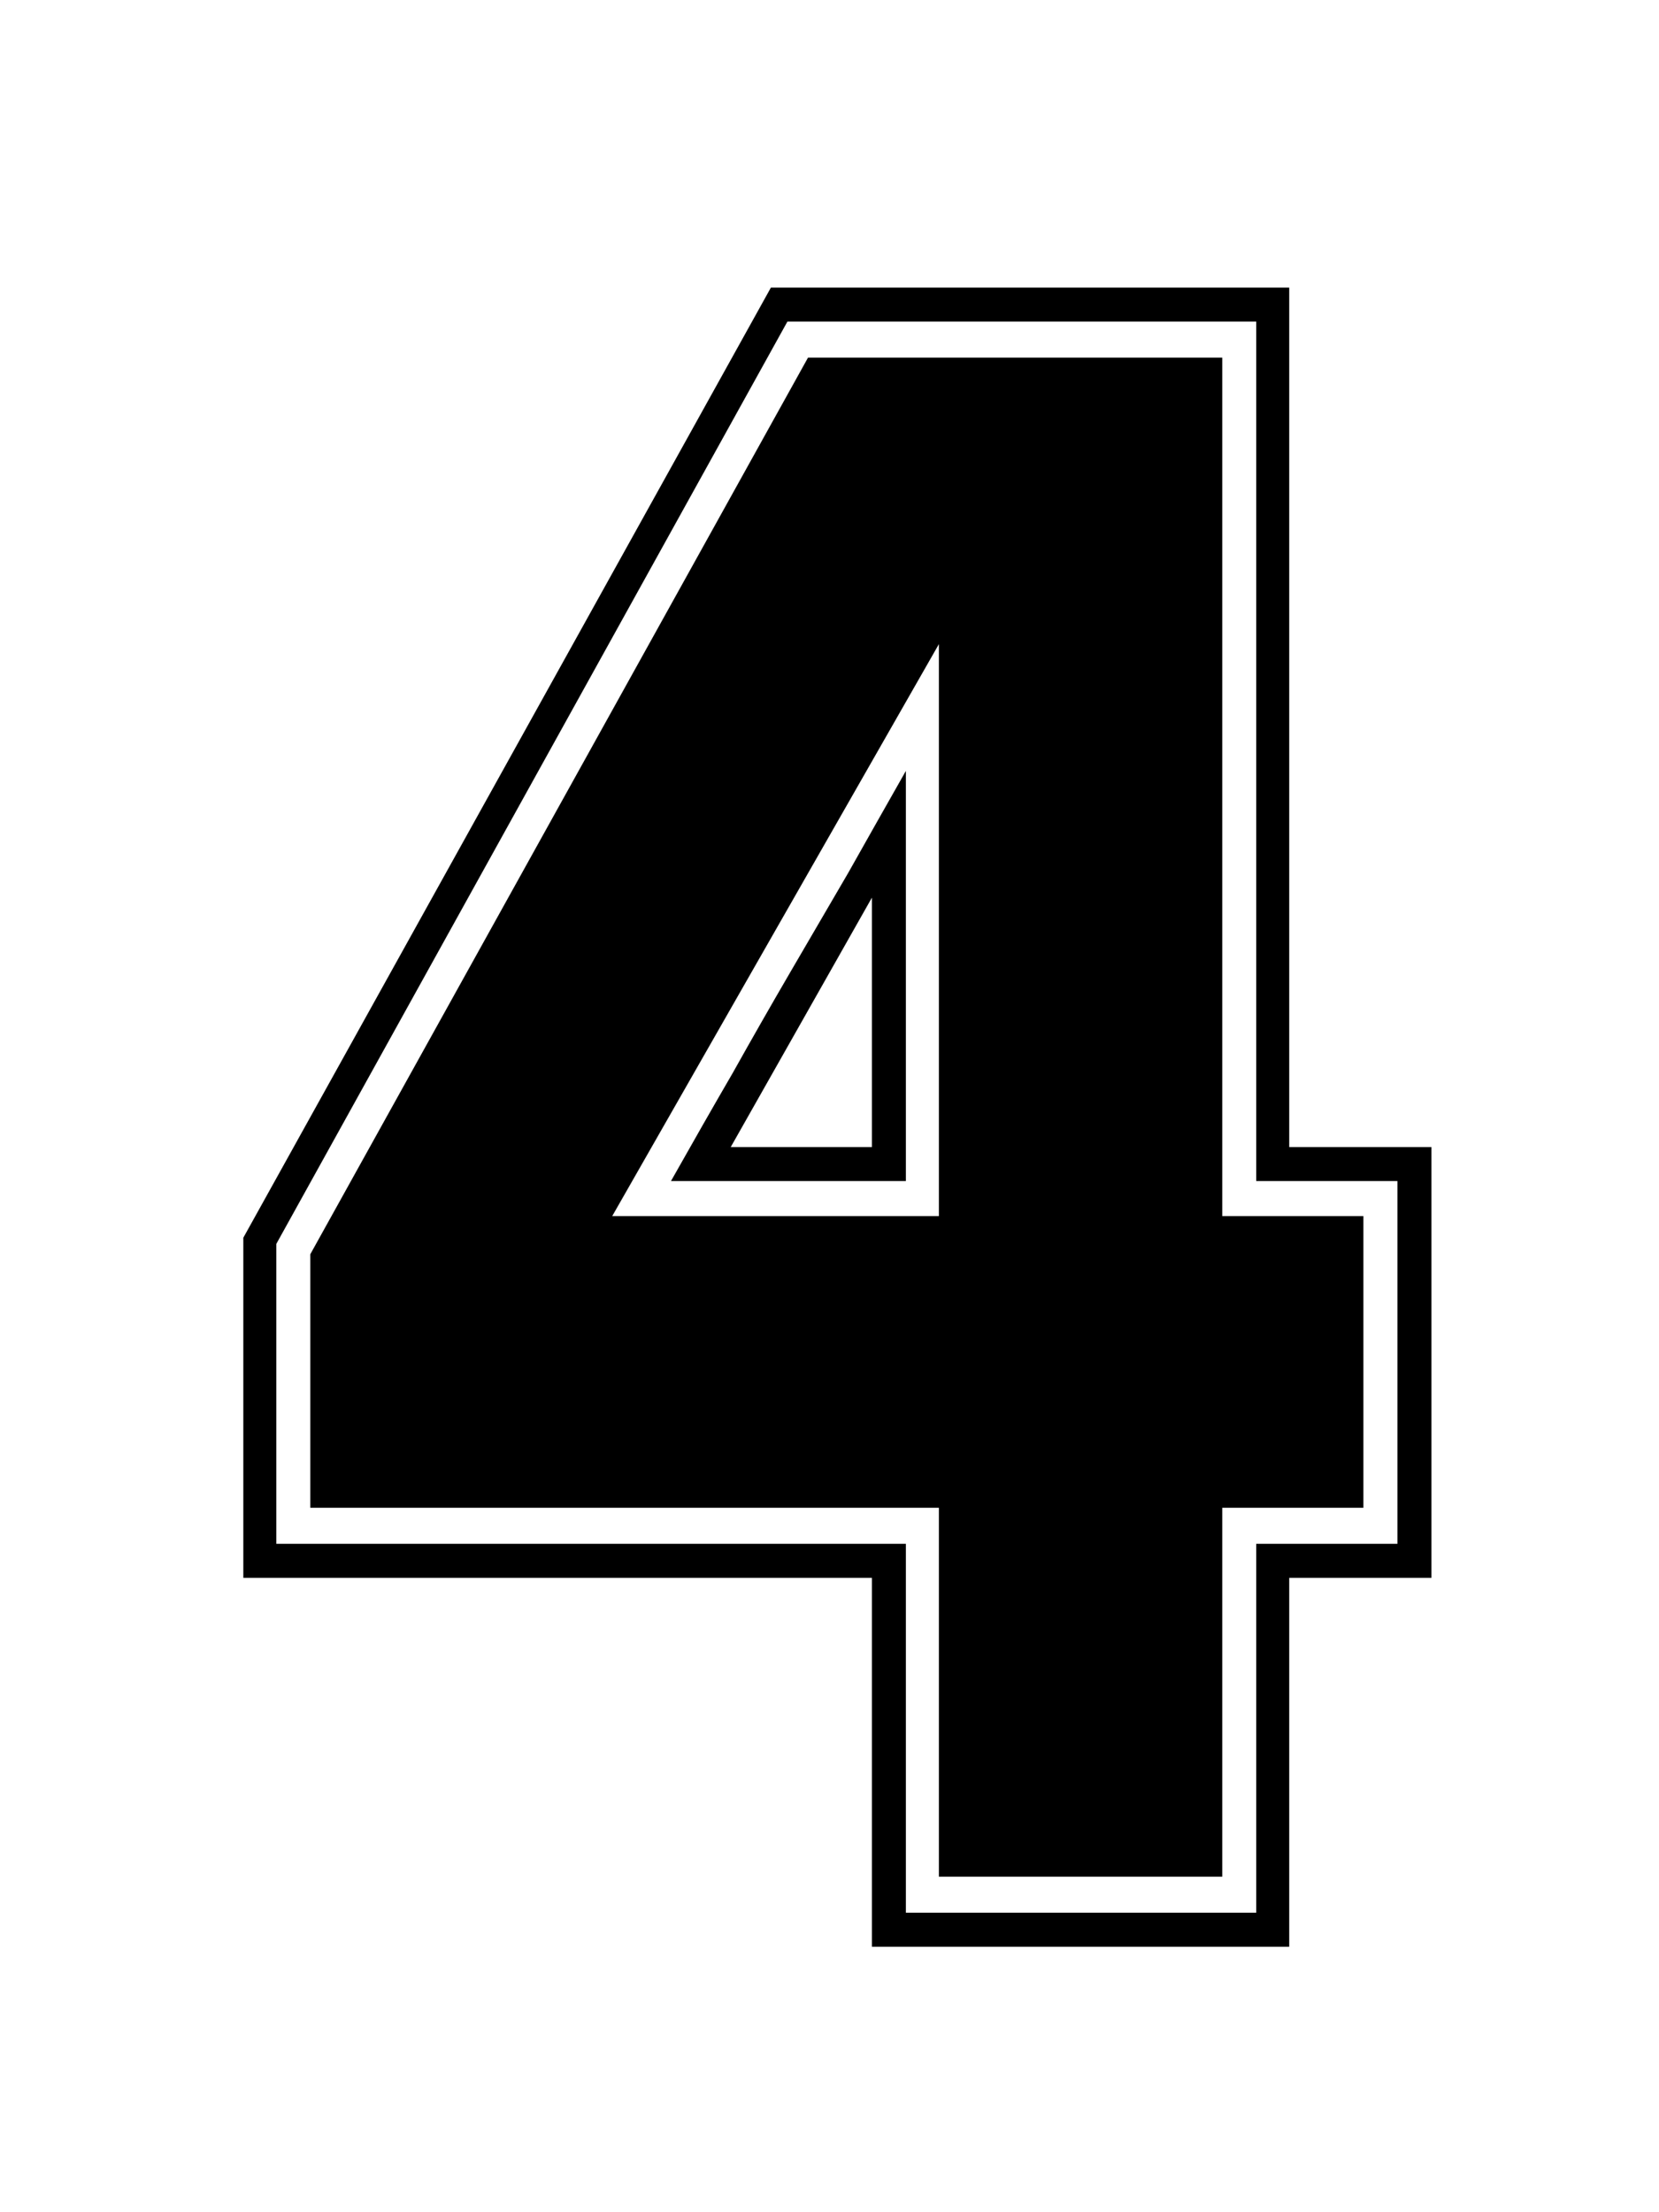
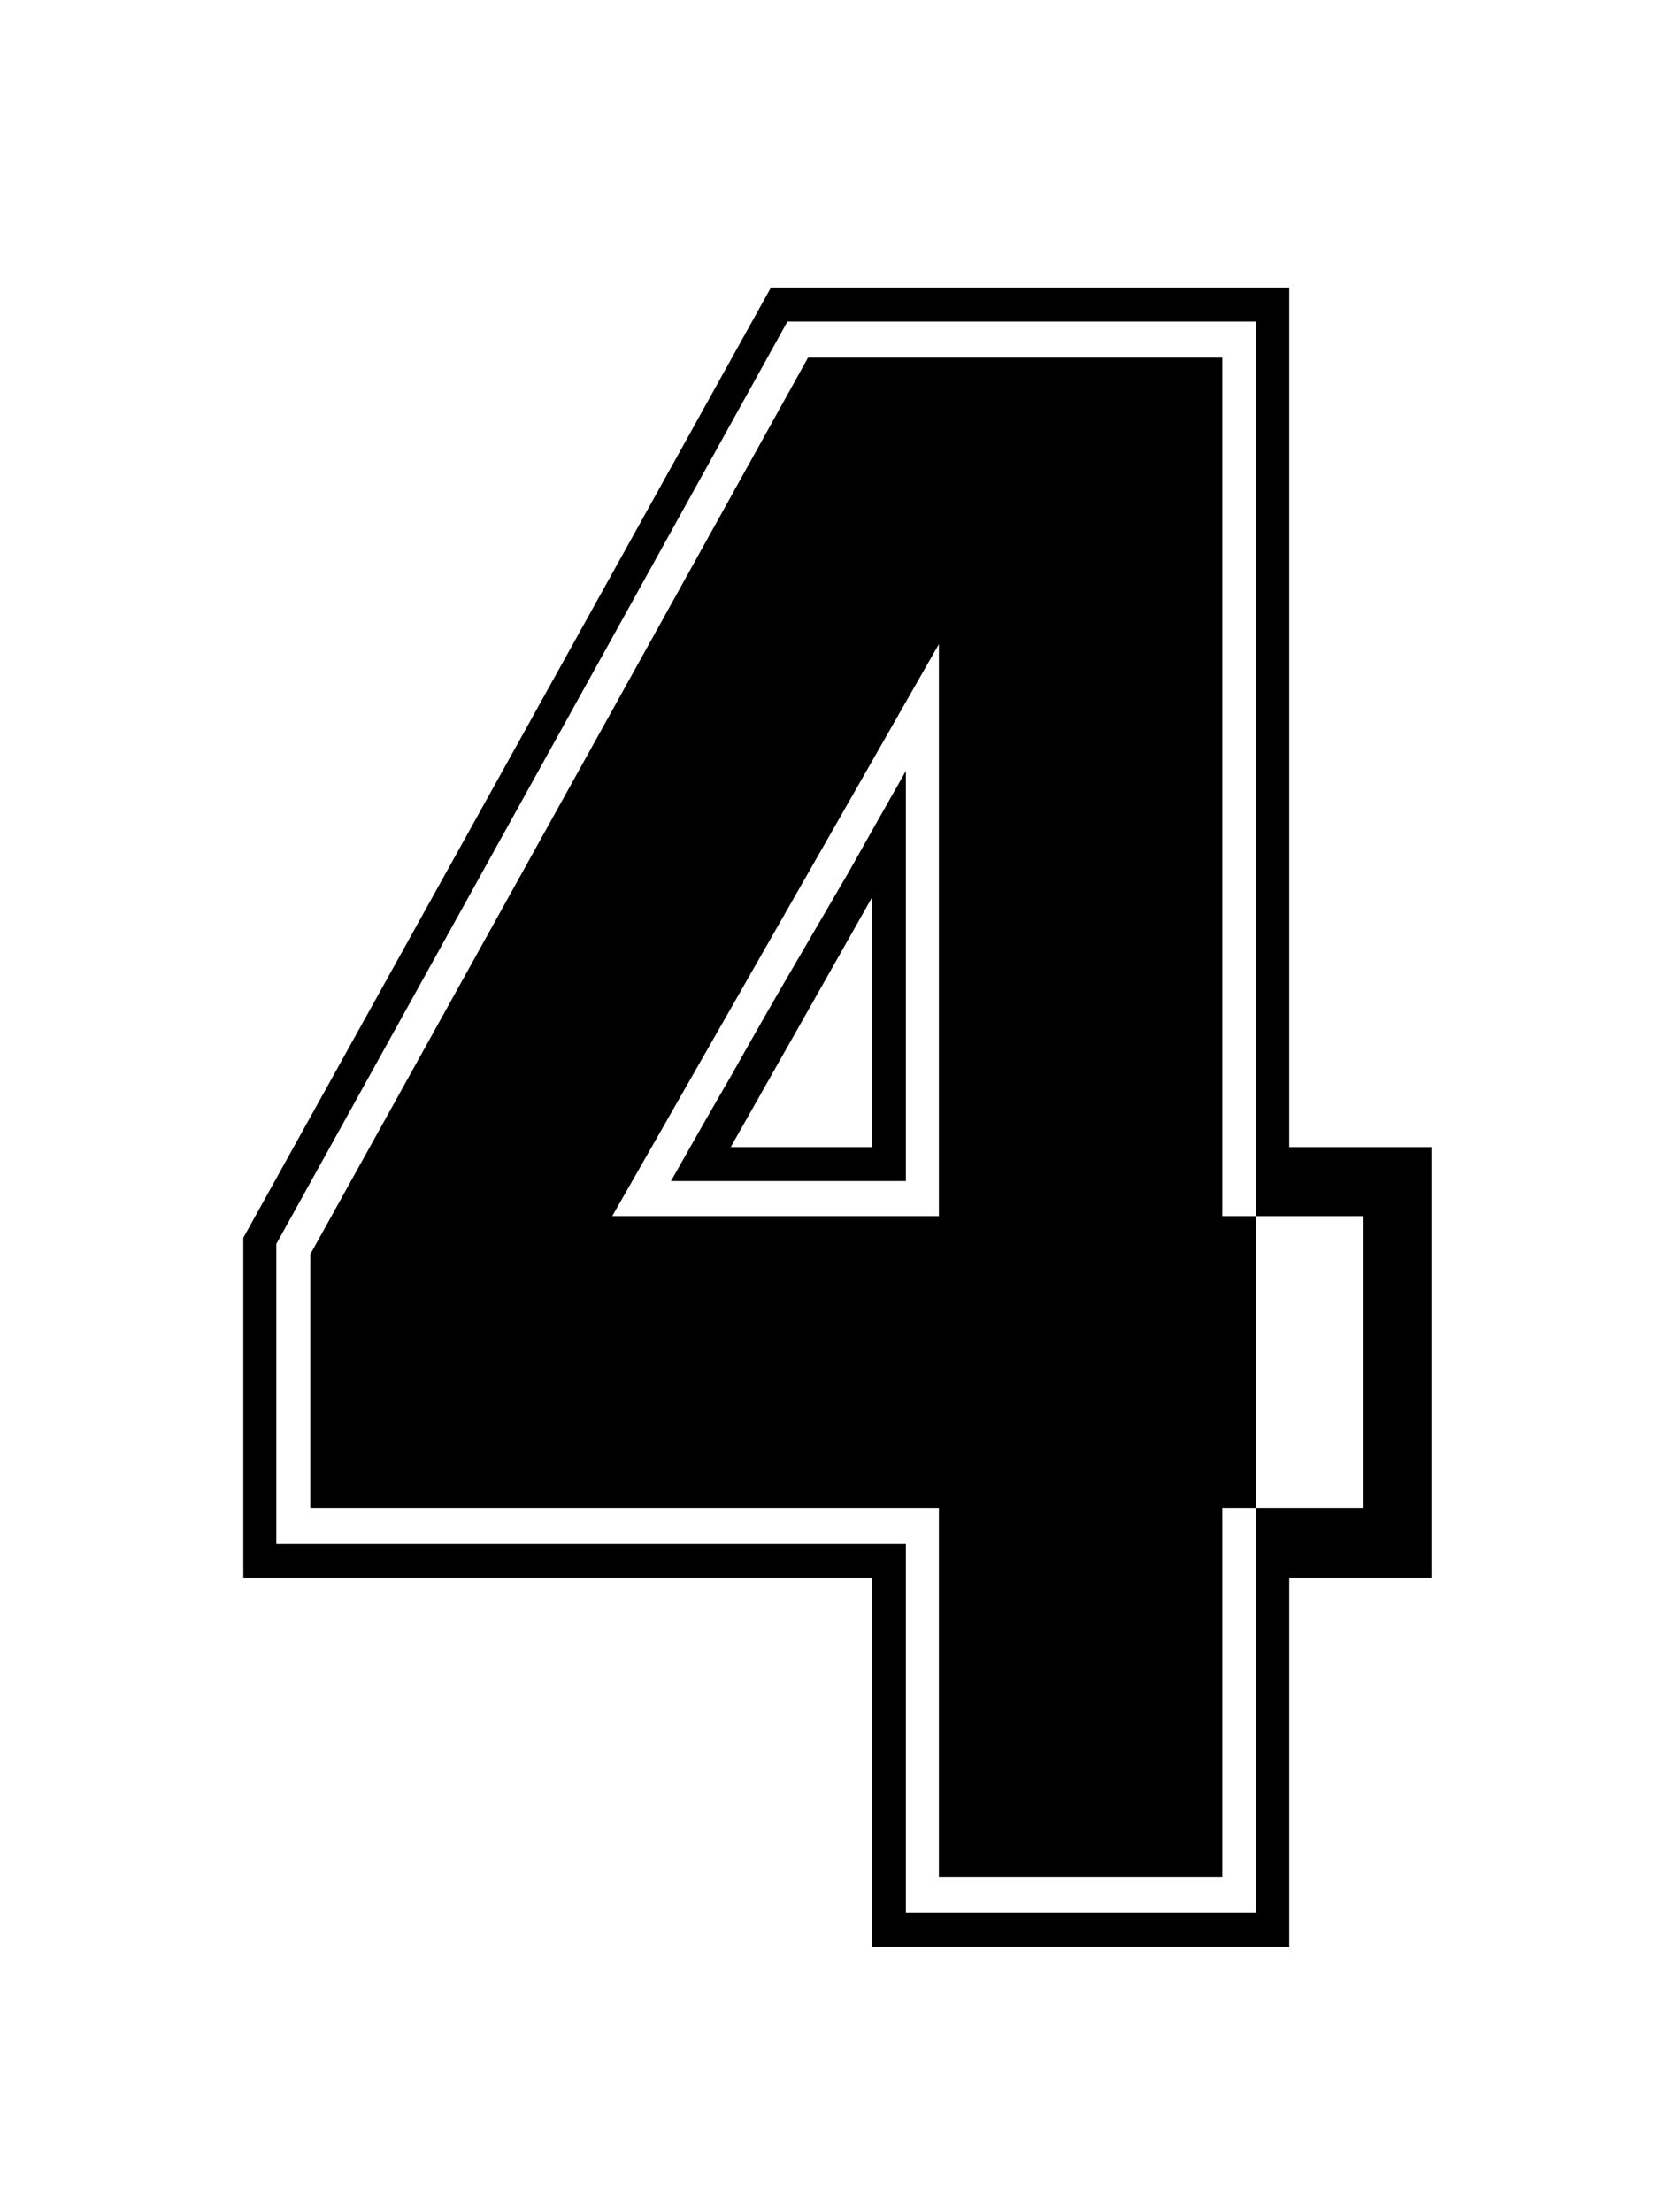
<svg xmlns="http://www.w3.org/2000/svg" width="75" height="100" viewBox="0 0 75 100" fill="none">
-   <path fill-rule="evenodd" clip-rule="evenodd" d="M35.597 14.537L12.491 56.23V69.786H40.953V86.462H56.792V69.786H63.174V53.388H56.792V14.537H35.597ZM58.283 13V51.851H64.712V71.323H58.283V88H39.417V71.323H11V55.95L34.851 13H58.283ZM55.255 16.167V54.972H61.637V68.156H55.255V84.832H42.445V68.156H14.028V56.696L36.528 16.167H55.255ZM42.445 54.972V29.117L27.677 54.972H42.445ZM30.333 53.388C31.296 51.68 32.227 50.049 33.128 48.497C33.997 46.944 34.867 45.422 35.736 43.931C36.606 42.441 37.475 40.95 38.345 39.459C39.184 37.969 40.053 36.431 40.953 34.847V53.388H30.333ZM39.417 51.851V40.577L33.035 51.851H39.417Z" fill="black" />
+   <path fill-rule="evenodd" clip-rule="evenodd" d="M35.597 14.537L12.491 56.23V69.786H40.953V86.462H56.792V69.786H63.174H56.792V14.537H35.597ZM58.283 13V51.851H64.712V71.323H58.283V88H39.417V71.323H11V55.95L34.851 13H58.283ZM55.255 16.167V54.972H61.637V68.156H55.255V84.832H42.445V68.156H14.028V56.696L36.528 16.167H55.255ZM42.445 54.972V29.117L27.677 54.972H42.445ZM30.333 53.388C31.296 51.68 32.227 50.049 33.128 48.497C33.997 46.944 34.867 45.422 35.736 43.931C36.606 42.441 37.475 40.95 38.345 39.459C39.184 37.969 40.053 36.431 40.953 34.847V53.388H30.333ZM39.417 51.851V40.577L33.035 51.851H39.417Z" fill="black" />
</svg>